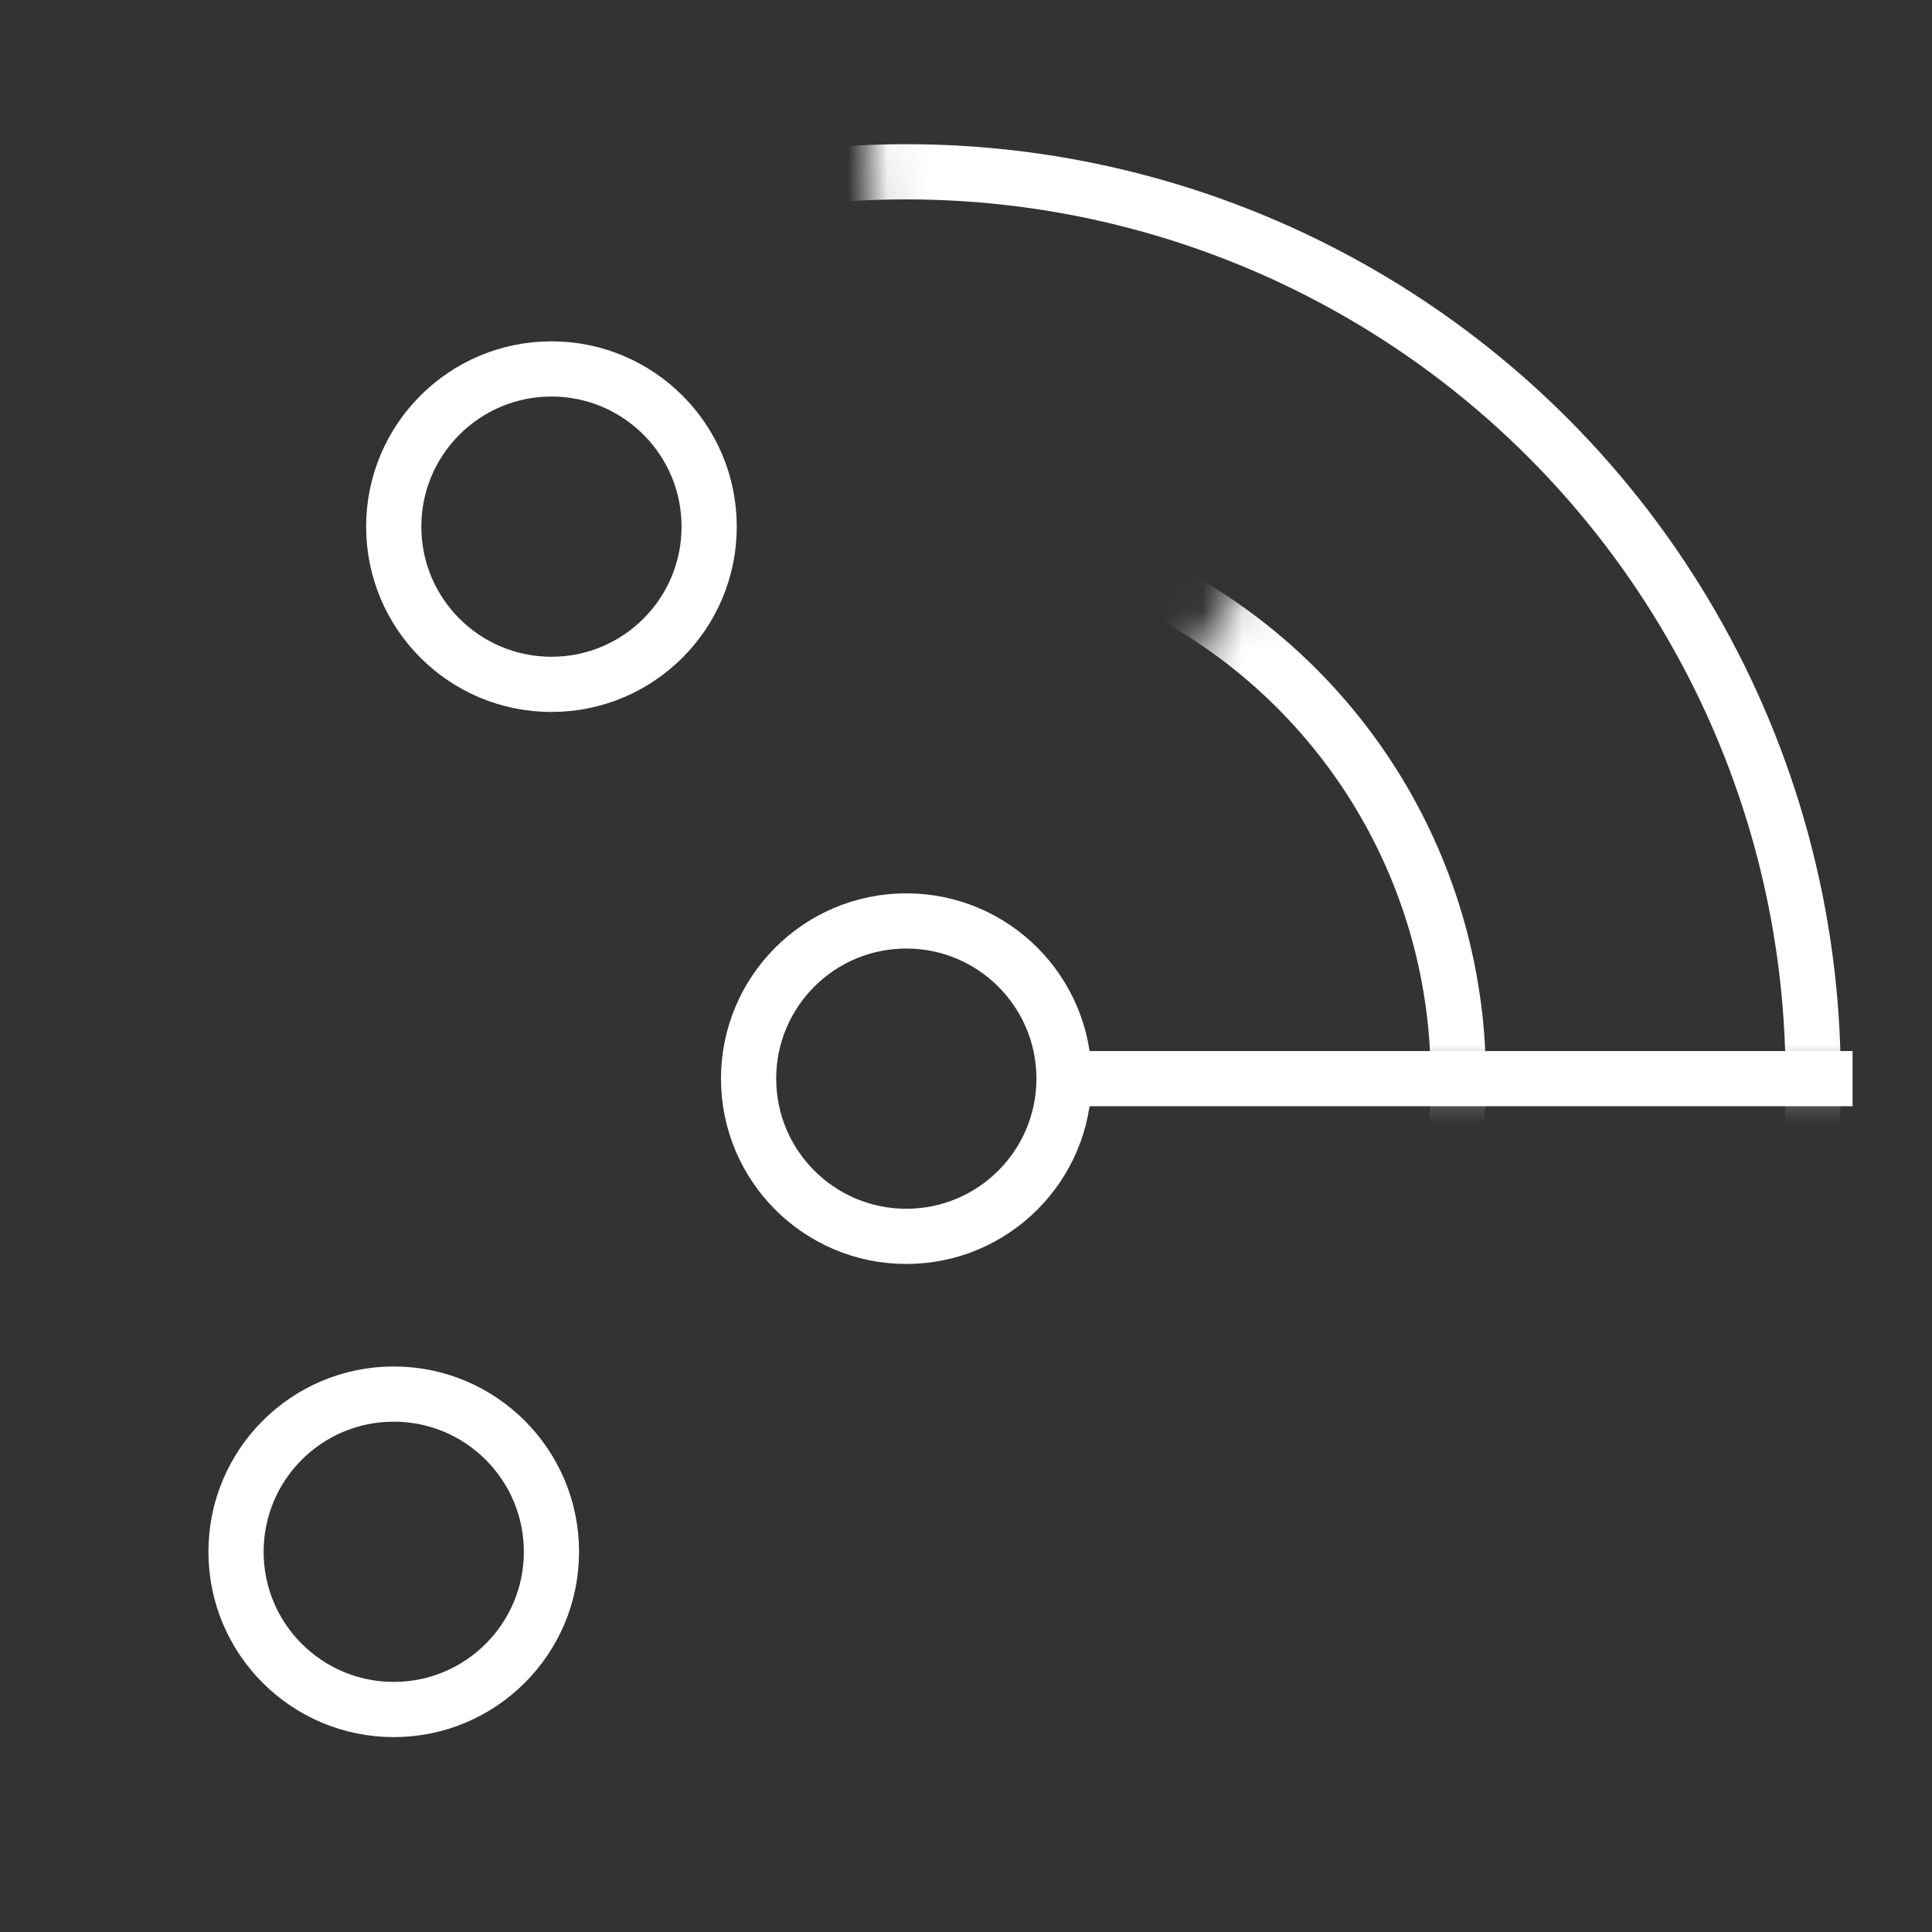
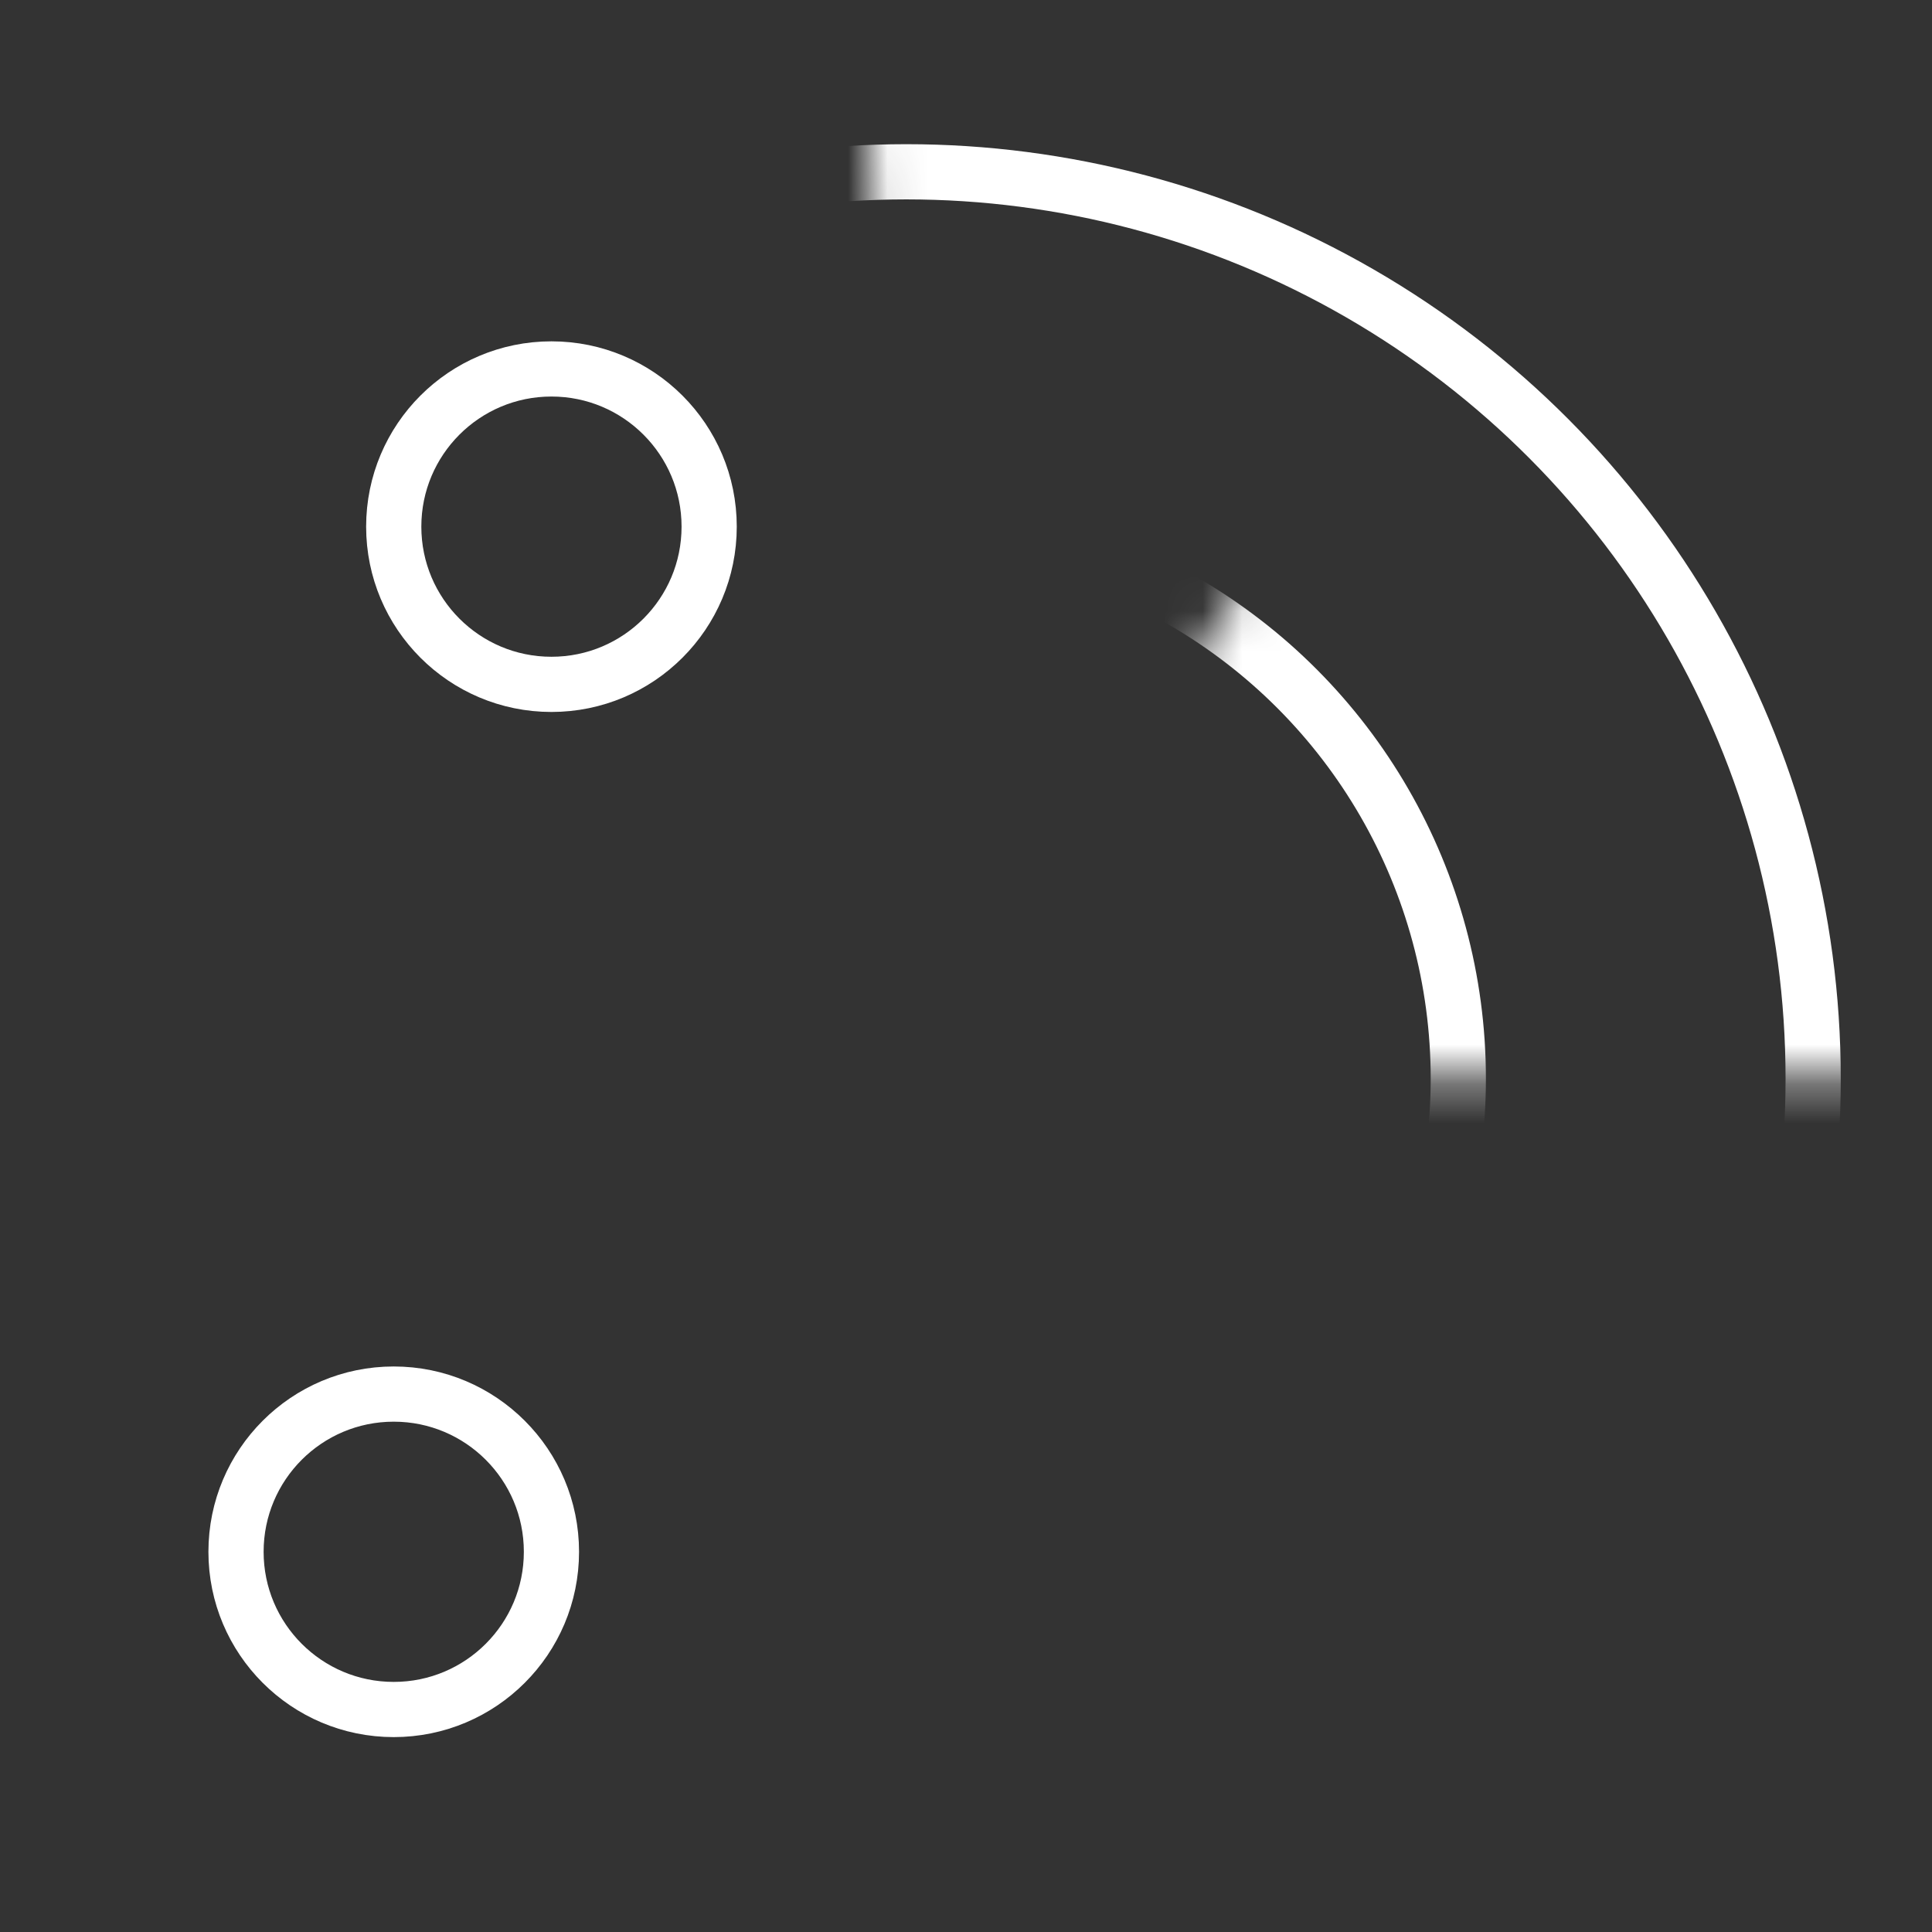
<svg xmlns="http://www.w3.org/2000/svg" width="49" height="49" viewBox="0 0 49 49" fill="none">
  <rect x="0" y="0" width="49" height="49" fill="#333333" stroke="none" />
  <g clip-path="url(#clip0_2937_1160)">
    <circle cx="13.986" cy="13.357" r="4" stroke="white" stroke-width="1.4" />
-     <path d="M26.986 27.357C26.986 29.566 25.195 31.357 22.986 31.357C20.777 31.357 18.986 29.566 18.986 27.357C18.986 25.148 20.777 23.357 22.986 23.357C25.195 23.357 26.986 25.148 26.986 27.357ZM26.986 27.357H46.986" stroke="white" stroke-width="1.4" />
    <mask id="mask0_2937_1160" style="mask-type:alpha" maskUnits="userSpaceOnUse" x="21" y="-1" width="30" height="29">
      <path d="M50.486 24.857L37.486 -0.143L21.986 2.357L22.319 9.857L27.986 11.357L32.486 13.357L24.986 24.857L26.486 27.357H50.486V24.857Z" fill="#C4C4C4" />
    </mask>
    <g mask="url(#mask0_2937_1160)">
      <circle cx="22.986" cy="27.357" r="14" stroke="white" stroke-width="1.4" />
      <circle cx="22.986" cy="27.357" r="23" stroke="white" stroke-width="1.4" />
    </g>
    <circle cx="9.986" cy="39.357" r="4" stroke="white" stroke-width="1.4" />
  </g>
  <defs>
    <clipPath id="clip0_2937_1160">
      <rect width="48" height="48" fill="white" transform="translate(0.986 0.857)" />
    </clipPath>
  </defs>
</svg>